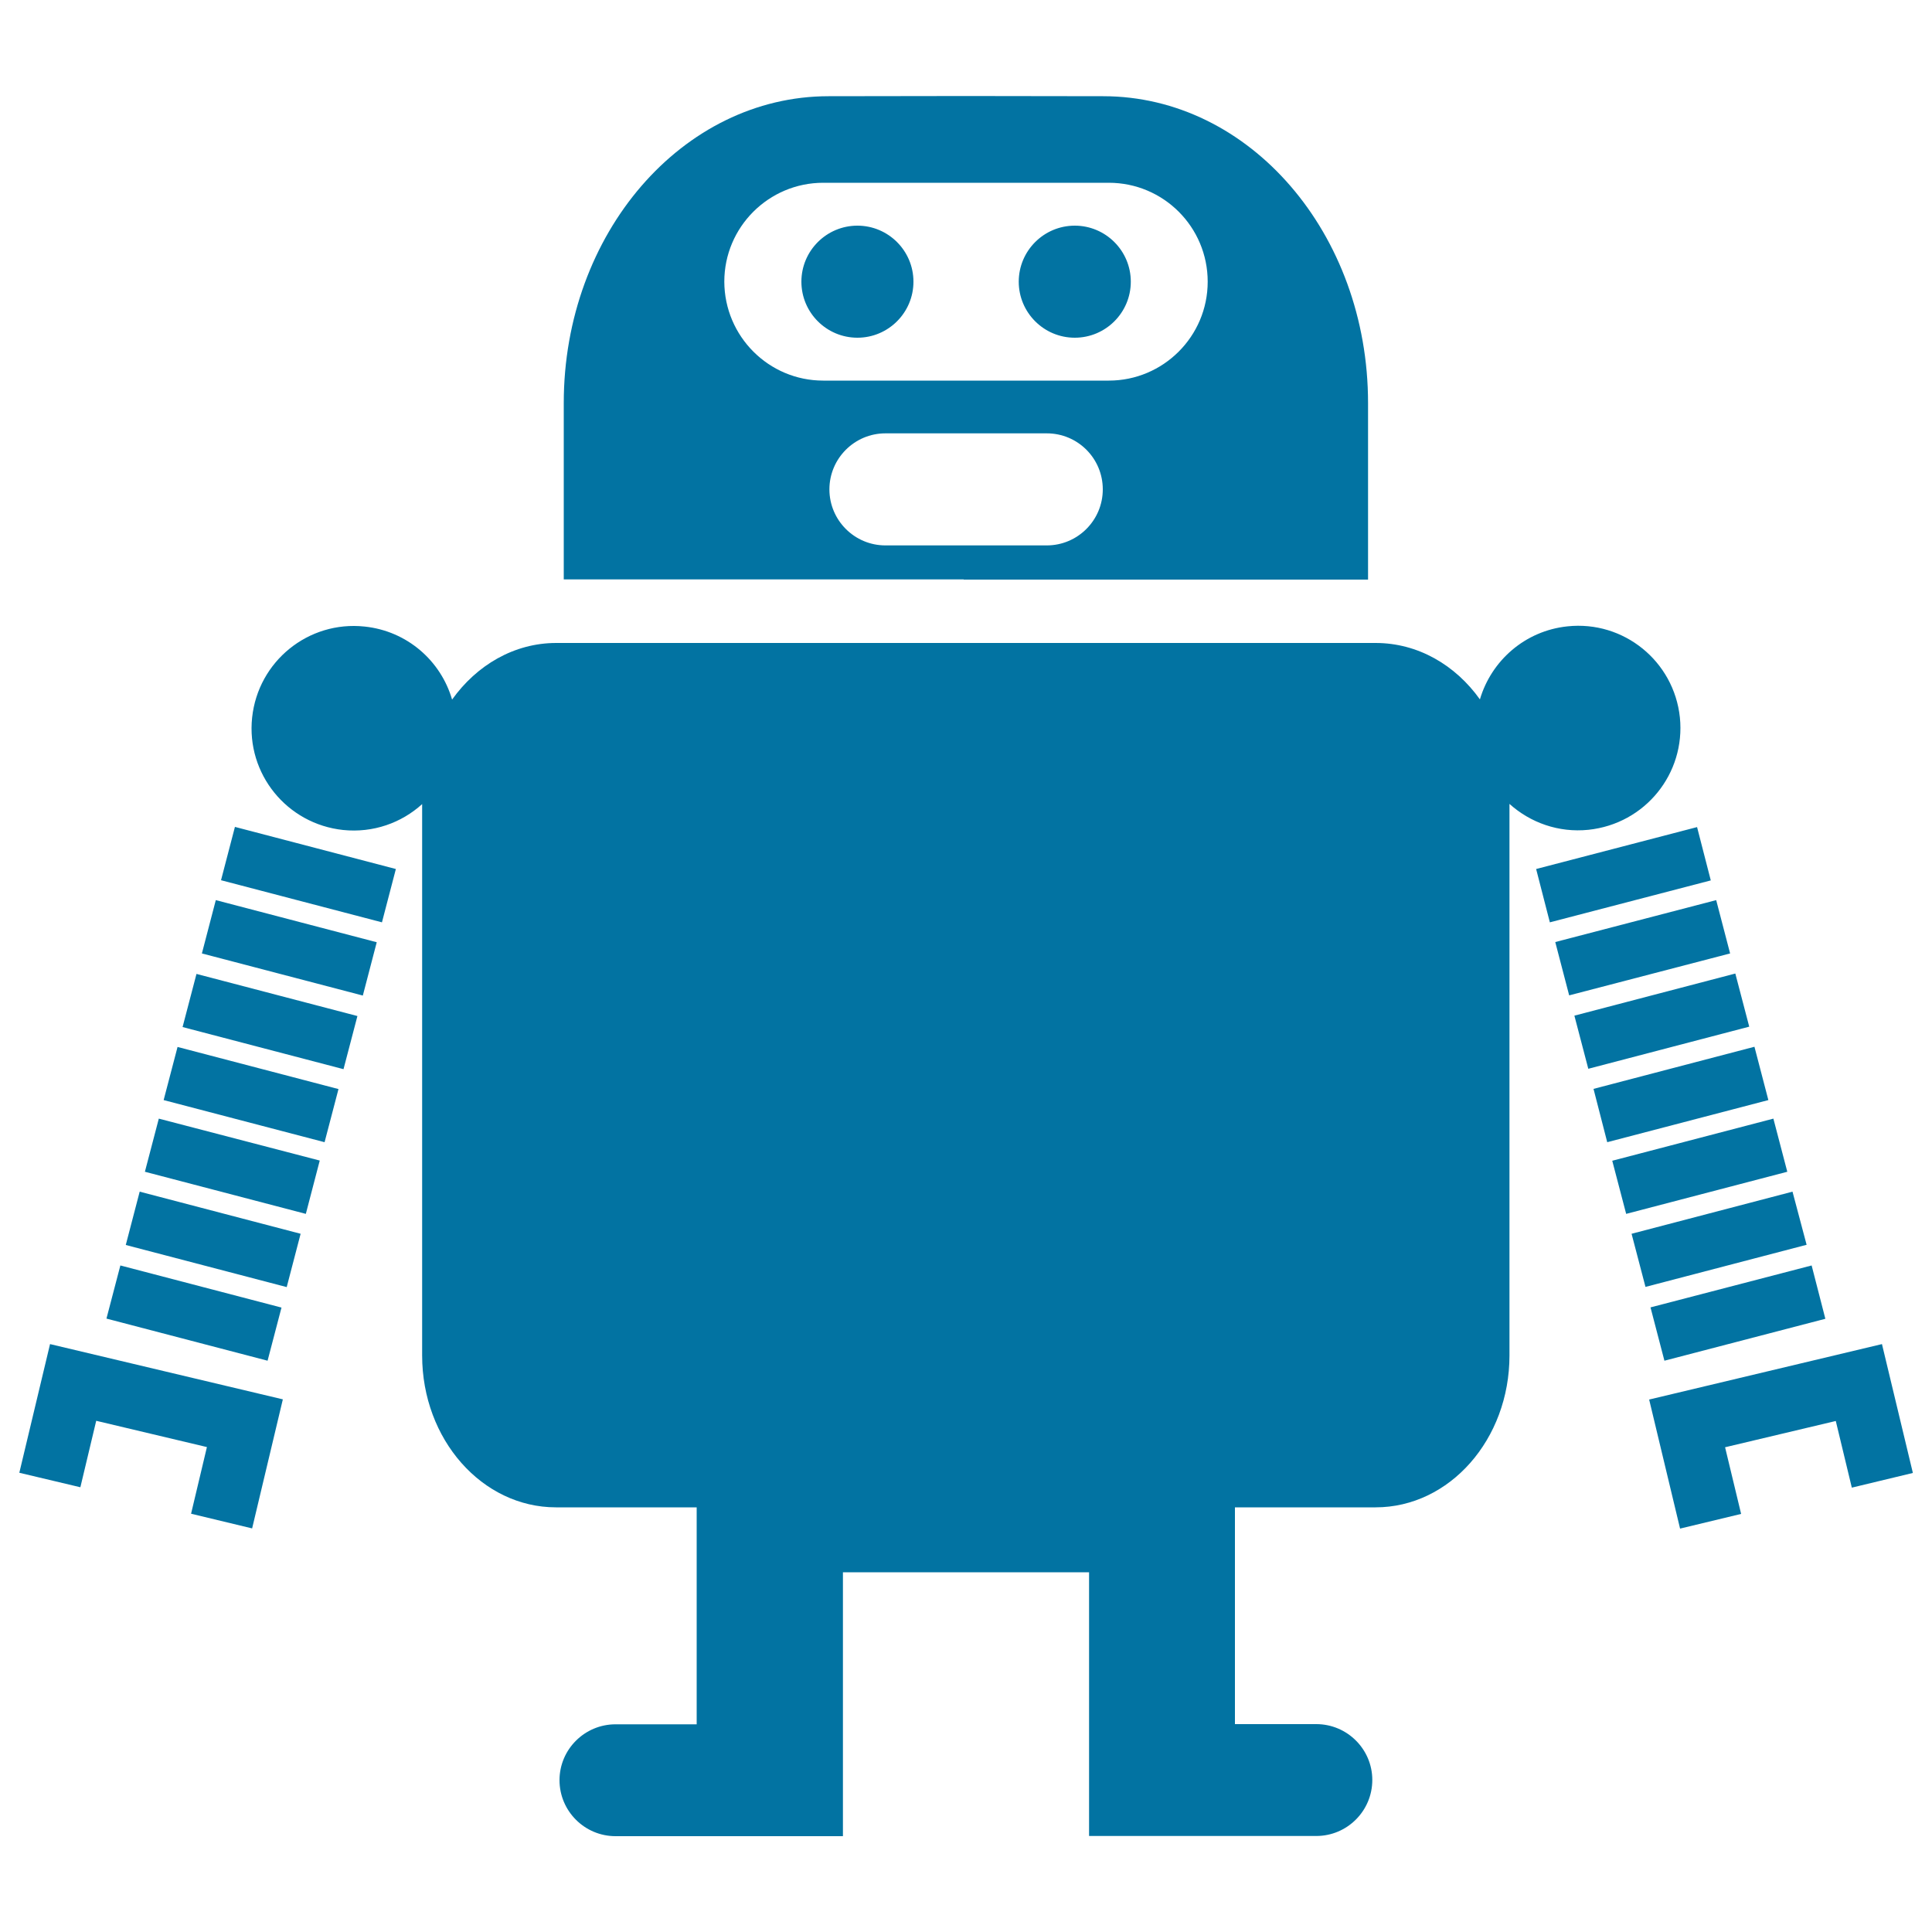
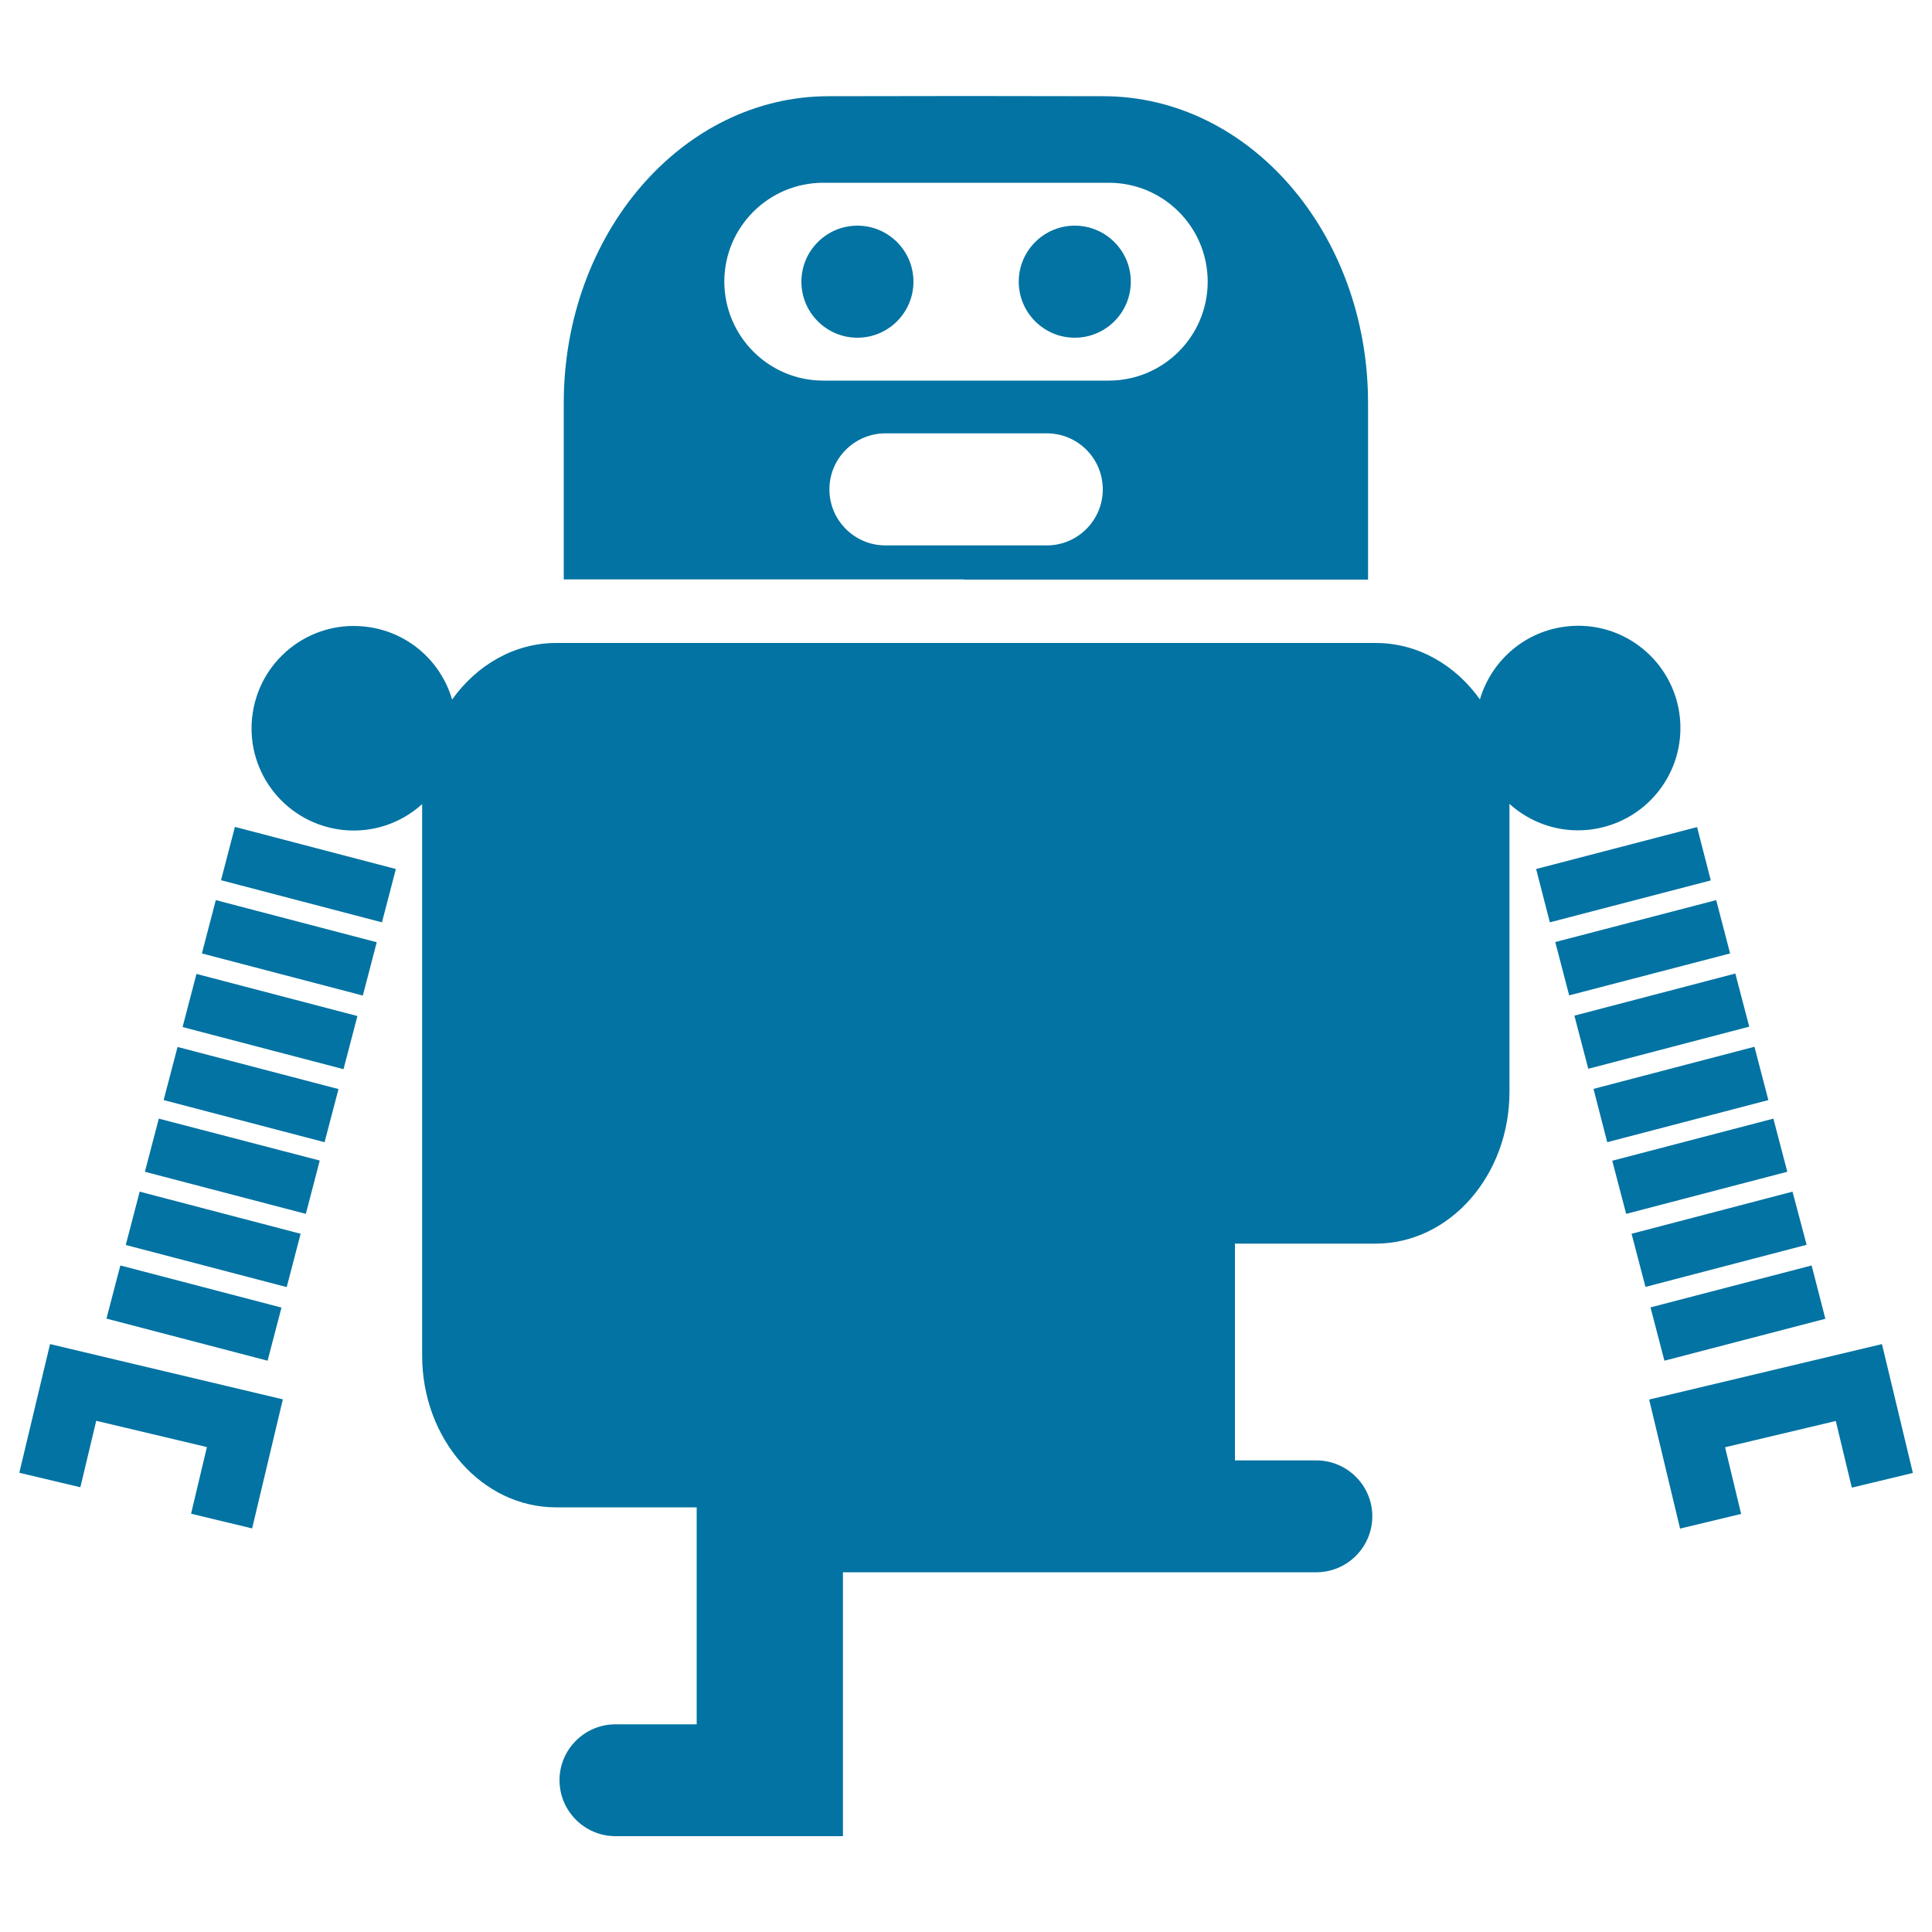
<svg xmlns="http://www.w3.org/2000/svg" viewBox="0 0 1000 1000" style="fill:#0273a2">
  <title>Robot Of Long Arms And Short Legs SVG icon</title>
  <g>
-     <path d="M82.2,579l83.3,21.7l-7.2,27.6L75,606.5L82.2,579z M65.1,644.4l83.3,21.8l7.2-27.6l-83.3-21.8L65.1,644.4z M145.7,676.8L62.3,655l-7.2,27.5l83.4,21.8L145.7,676.8z M114.4,455.6l83.3,21.8l7.2-27.6L121.6,428L114.4,455.6z M104.5,493.5l83.3,21.8l7.2-27.6l-83.3-21.8L104.5,493.5z M94.5,531.6l83.3,21.8l7.2-27.5l-83.3-21.8L94.5,531.6z M84.7,569.4l83.3,21.8l7.2-27.5l-83.3-21.8L84.7,569.4z M10,762.3l31.6,7.5l8.2-34.4l57.3,13.6l-8.2,34.5l31.6,7.6l15.9-66.8L25.9,695.7L10,762.3z M917.9,579l-83.4,21.8l7.2,27.5l83.4-21.8L917.9,579z M927.8,616.8l-83.3,21.8l7.2,27.5l83.4-21.8L927.8,616.8z M861.5,704.3l83.3-21.7l-7.1-27.6l-83.4,21.7L861.5,704.3z M878.4,428.1l-83.3,21.7l7.1,27.6l83.3-21.7L878.4,428.1z M888.3,465.9L805,487.6l7.2,27.6l83.3-21.7L888.3,465.9z M898.2,503.9l-83.3,21.8l7.2,27.5l83.3-21.8L898.2,503.9z M908.1,541.8l-83.3,21.8l7.1,27.6l83.4-21.8L908.1,541.8z M869.5,371.3c-3.1-29.1-29.1-50.2-58.2-47.1c-22,2.3-39.4,17.8-45.3,37.8c-12.7-17.8-32.1-29.2-54-29.2H550.8h-49.7h-2.4h-49.6H287.9c-21.8,0-41.2,11.5-53.9,29.3c-5.8-20-23.2-35.5-45.3-37.8c-29.1-3.1-55.1,18-58.2,47.1c-3.1,29.1,18,55.1,47.1,58.2c15.6,1.6,30.2-3.7,40.9-13.4v285.4c0,43.4,31,78.6,69.3,78.6h72.8v33.8v78.5h-42c-16,0-29,13-29,28.9c0,16,13,29,29,29h42h42.1h33.6V813.8h62.5h2.4h62.5v136.5h33.6h42h42c16,0,29-13,29-29c0-15.9-13-28.9-29-28.9h-42.1v-78.4v-33.8h72.8c38.3,0,69.3-35.2,69.3-78.6V416.1c10.8,9.7,25.4,15,40.9,13.4C851.5,426.4,872.5,400.4,869.5,371.3z M974.1,695.7l-120.5,28.7l16,66.8l31.6-7.6l-8.3-34.5l57.3-13.6l8.3,34.5l31.6-7.6L974.1,695.7z M498.8,299.9h-207v-91.3c0-87.7,61.4-158.8,137.1-158.8l69.9-0.1h0.1h2h0.2l69.9,0.1c75.8,0,137.1,71.1,137.1,158.8v91.4h-207H501h-2v0H498.8z M426.1,197h72.7h2.4h72.7c28.2,0,51.2-22.9,51.2-51.2c0-28.3-22.9-51.2-51.2-51.2h-72.7h-2.4h-72.7c-28.2,0-51.2,22.9-51.2,51.2C375,174.1,397.9,197,426.1,197z M458.3,282.3h40.5h2.4h40.6c16,0,29-13,29-29c0-16-12.9-29-29-29h-40.6h-2.4h-40.5c-16,0-29,13-29,29C429.3,269.3,442.3,282.3,458.3,282.3z M443.8,116.8c-16,0-29,13-29,29s13,29,29,29s29-13,29-29S459.8,116.8,443.8,116.8z M556.3,174.8c16,0,29-13,29-29s-13-29-29-29c-16,0-29,13-29,29S540.3,174.8,556.3,174.8z" />
+     <path d="M82.2,579l83.3,21.7l-7.2,27.6L75,606.5L82.2,579z M65.1,644.4l83.3,21.8l7.2-27.6l-83.3-21.8L65.1,644.4z M145.7,676.8L62.3,655l-7.2,27.5l83.4,21.8L145.7,676.8z M114.4,455.6l83.3,21.8l7.2-27.6L121.6,428L114.4,455.6z M104.5,493.5l83.3,21.8l7.2-27.6l-83.3-21.8L104.5,493.5z M94.5,531.6l83.3,21.8l7.2-27.5l-83.3-21.8L94.5,531.6z M84.7,569.4l83.3,21.8l7.2-27.5l-83.3-21.8L84.7,569.4z M10,762.3l31.6,7.5l8.2-34.4l57.3,13.6l-8.2,34.5l31.6,7.6l15.9-66.8L25.9,695.7L10,762.3z M917.9,579l-83.4,21.8l7.2,27.5l83.4-21.8L917.9,579z M927.8,616.8l-83.3,21.8l7.2,27.5l83.4-21.8L927.8,616.8z M861.5,704.3l83.3-21.7l-7.1-27.6l-83.4,21.7L861.5,704.3z M878.4,428.1l-83.3,21.7l7.1,27.6l83.3-21.7L878.4,428.1z M888.3,465.9L805,487.6l7.2,27.6l83.3-21.7L888.3,465.9z M898.2,503.9l-83.3,21.8l7.2,27.5l83.3-21.8L898.2,503.9z M908.1,541.8l-83.3,21.8l7.1,27.6l83.4-21.8L908.1,541.8z M869.5,371.3c-3.1-29.1-29.1-50.2-58.2-47.1c-22,2.3-39.4,17.8-45.3,37.8c-12.7-17.8-32.1-29.2-54-29.2H550.8h-49.7h-2.4h-49.6H287.9c-21.8,0-41.2,11.5-53.9,29.3c-5.8-20-23.2-35.5-45.3-37.8c-29.1-3.1-55.1,18-58.2,47.1c-3.1,29.1,18,55.1,47.1,58.2c15.6,1.6,30.2-3.7,40.9-13.4v285.4c0,43.4,31,78.6,69.3,78.6h72.8v33.8v78.5h-42c-16,0-29,13-29,28.9c0,16,13,29,29,29h42h42.1h33.6V813.8h62.5h2.4h62.5h33.6h42h42c16,0,29-13,29-29c0-15.9-13-28.9-29-28.9h-42.1v-78.4v-33.8h72.8c38.3,0,69.3-35.2,69.3-78.6V416.1c10.8,9.7,25.4,15,40.9,13.4C851.5,426.4,872.5,400.4,869.5,371.3z M974.1,695.7l-120.5,28.7l16,66.8l31.6-7.6l-8.3-34.5l57.3-13.6l8.3,34.5l31.6-7.6L974.1,695.7z M498.8,299.9h-207v-91.3c0-87.7,61.4-158.8,137.1-158.8l69.9-0.1h0.1h2h0.2l69.9,0.1c75.8,0,137.1,71.1,137.1,158.8v91.4h-207H501h-2v0H498.8z M426.1,197h72.7h2.4h72.7c28.2,0,51.2-22.9,51.2-51.2c0-28.3-22.9-51.2-51.2-51.2h-72.7h-2.4h-72.7c-28.2,0-51.2,22.9-51.2,51.2C375,174.1,397.9,197,426.1,197z M458.3,282.3h40.5h2.4h40.6c16,0,29-13,29-29c0-16-12.9-29-29-29h-40.6h-2.4h-40.5c-16,0-29,13-29,29C429.3,269.3,442.3,282.3,458.3,282.3z M443.8,116.8c-16,0-29,13-29,29s13,29,29,29s29-13,29-29S459.8,116.8,443.8,116.8z M556.3,174.8c16,0,29-13,29-29s-13-29-29-29c-16,0-29,13-29,29S540.3,174.8,556.3,174.8z" />
  </g>
</svg>